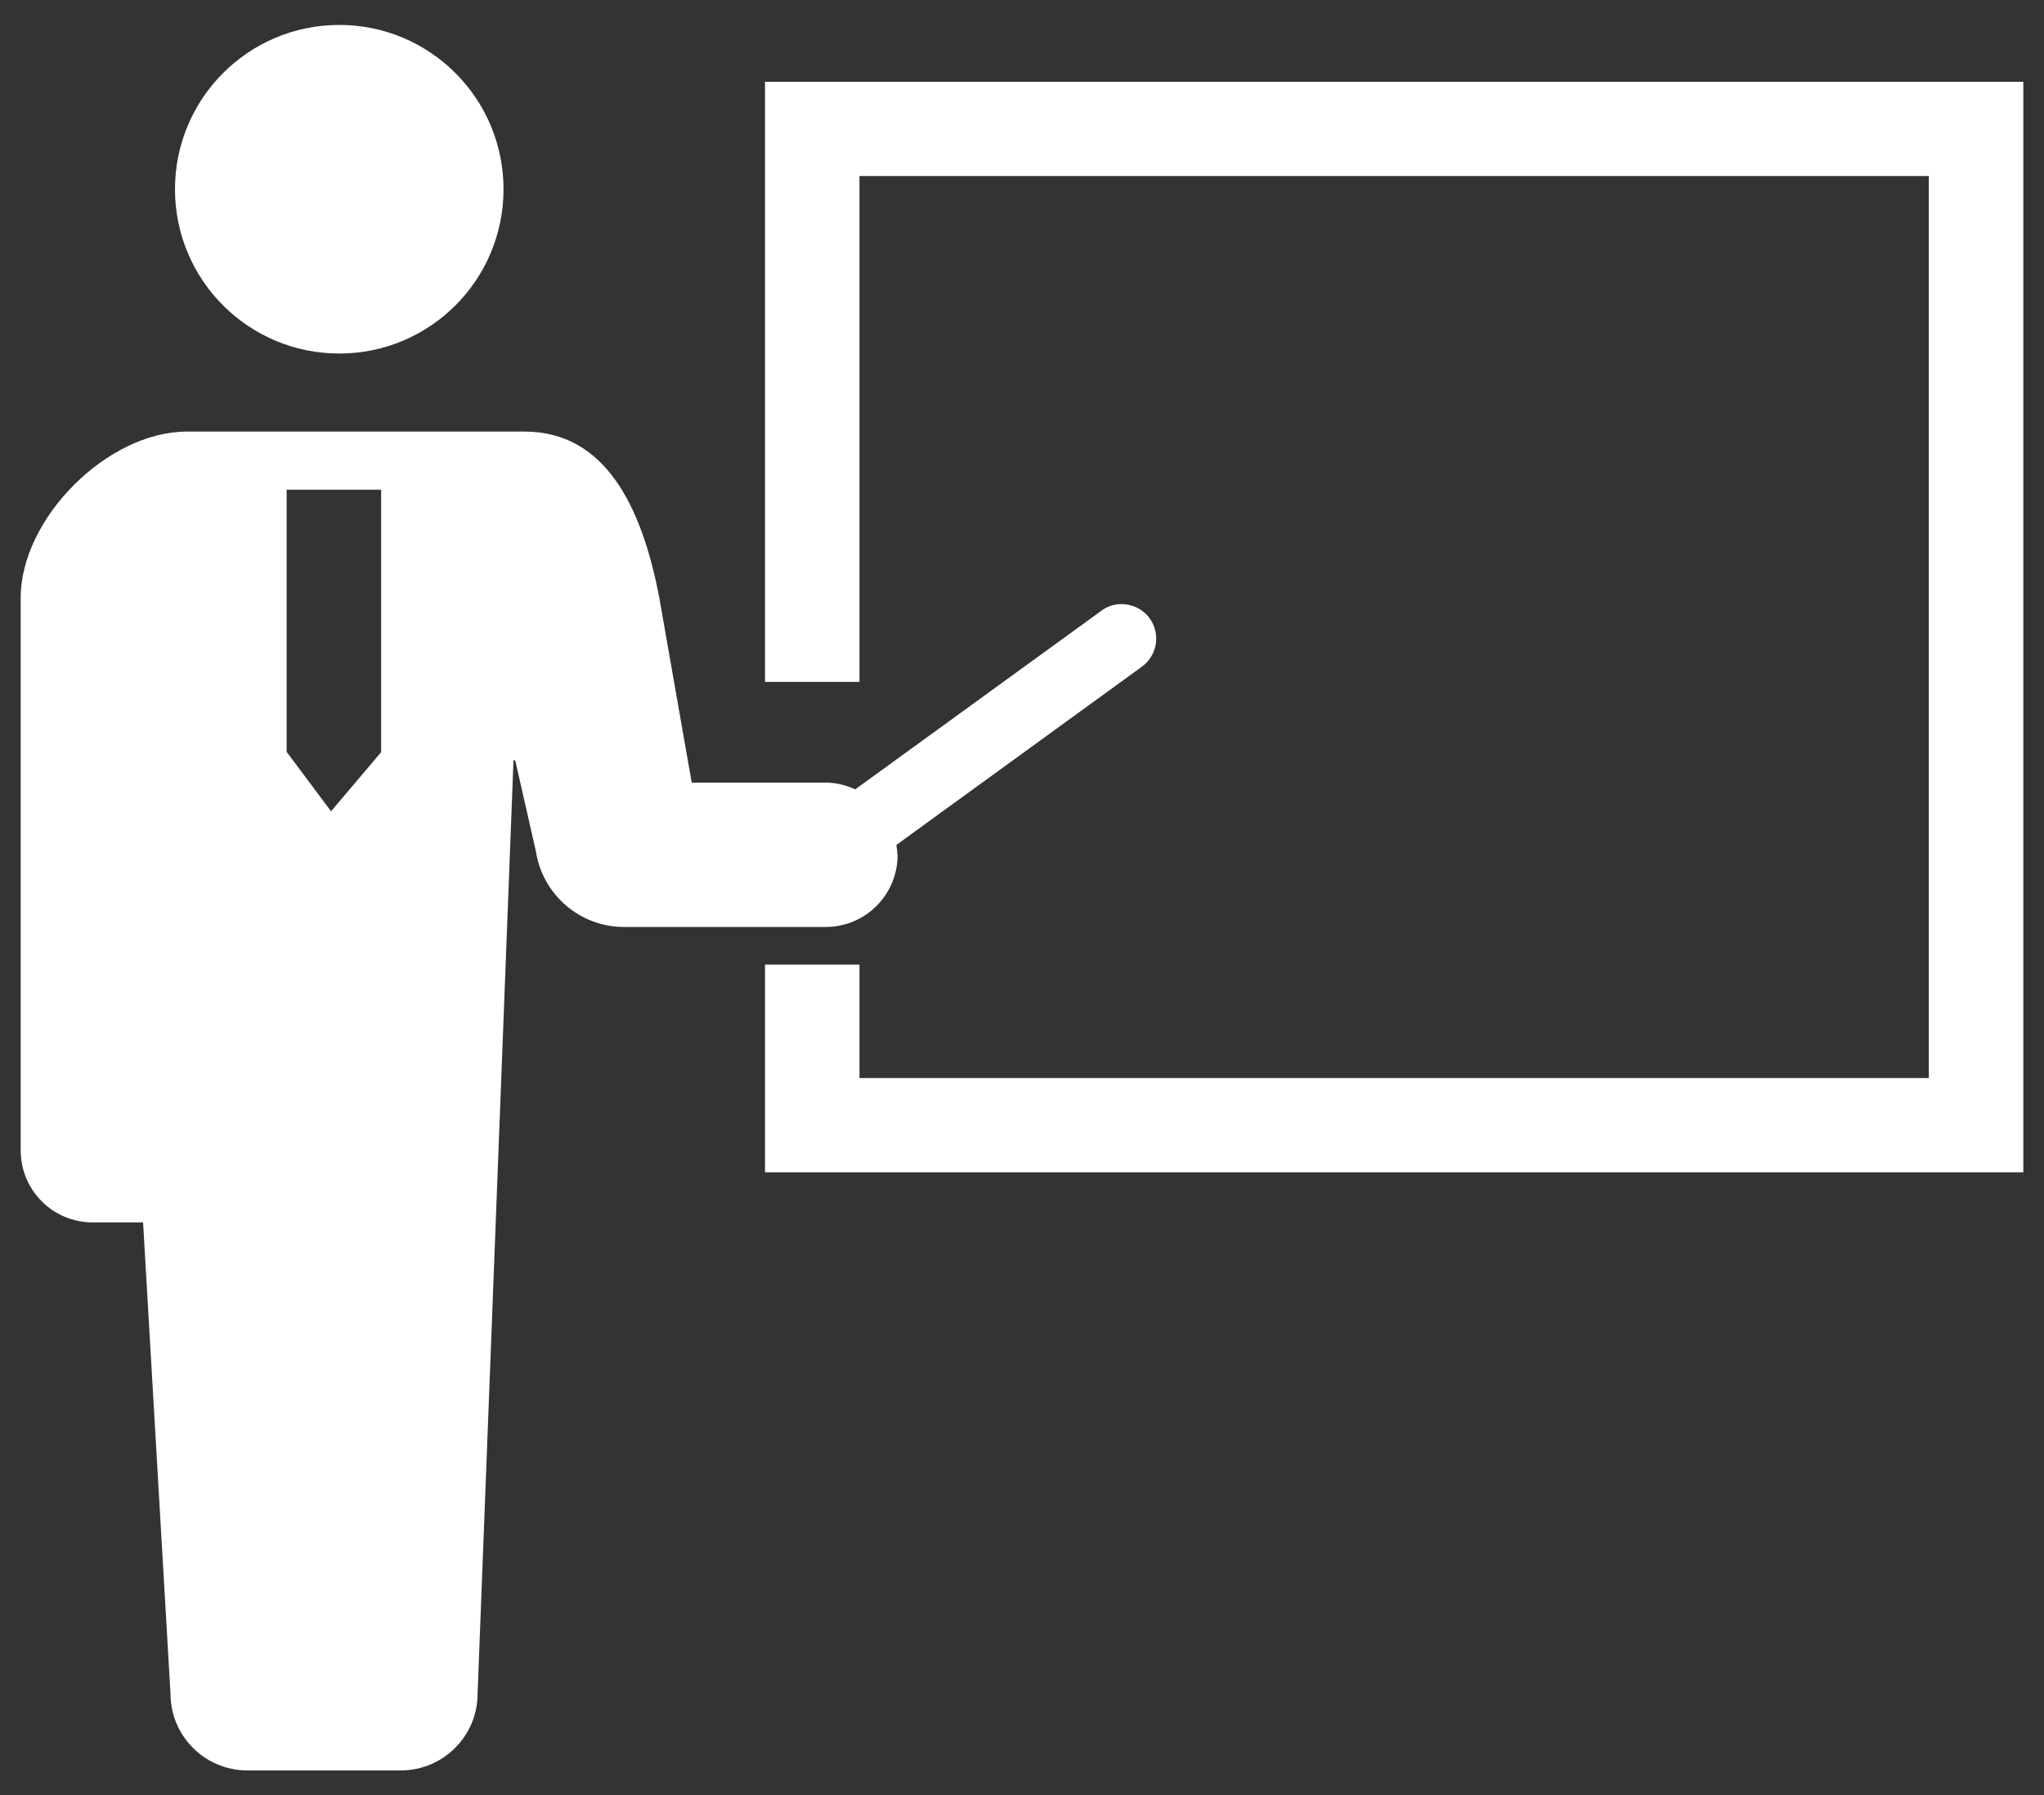
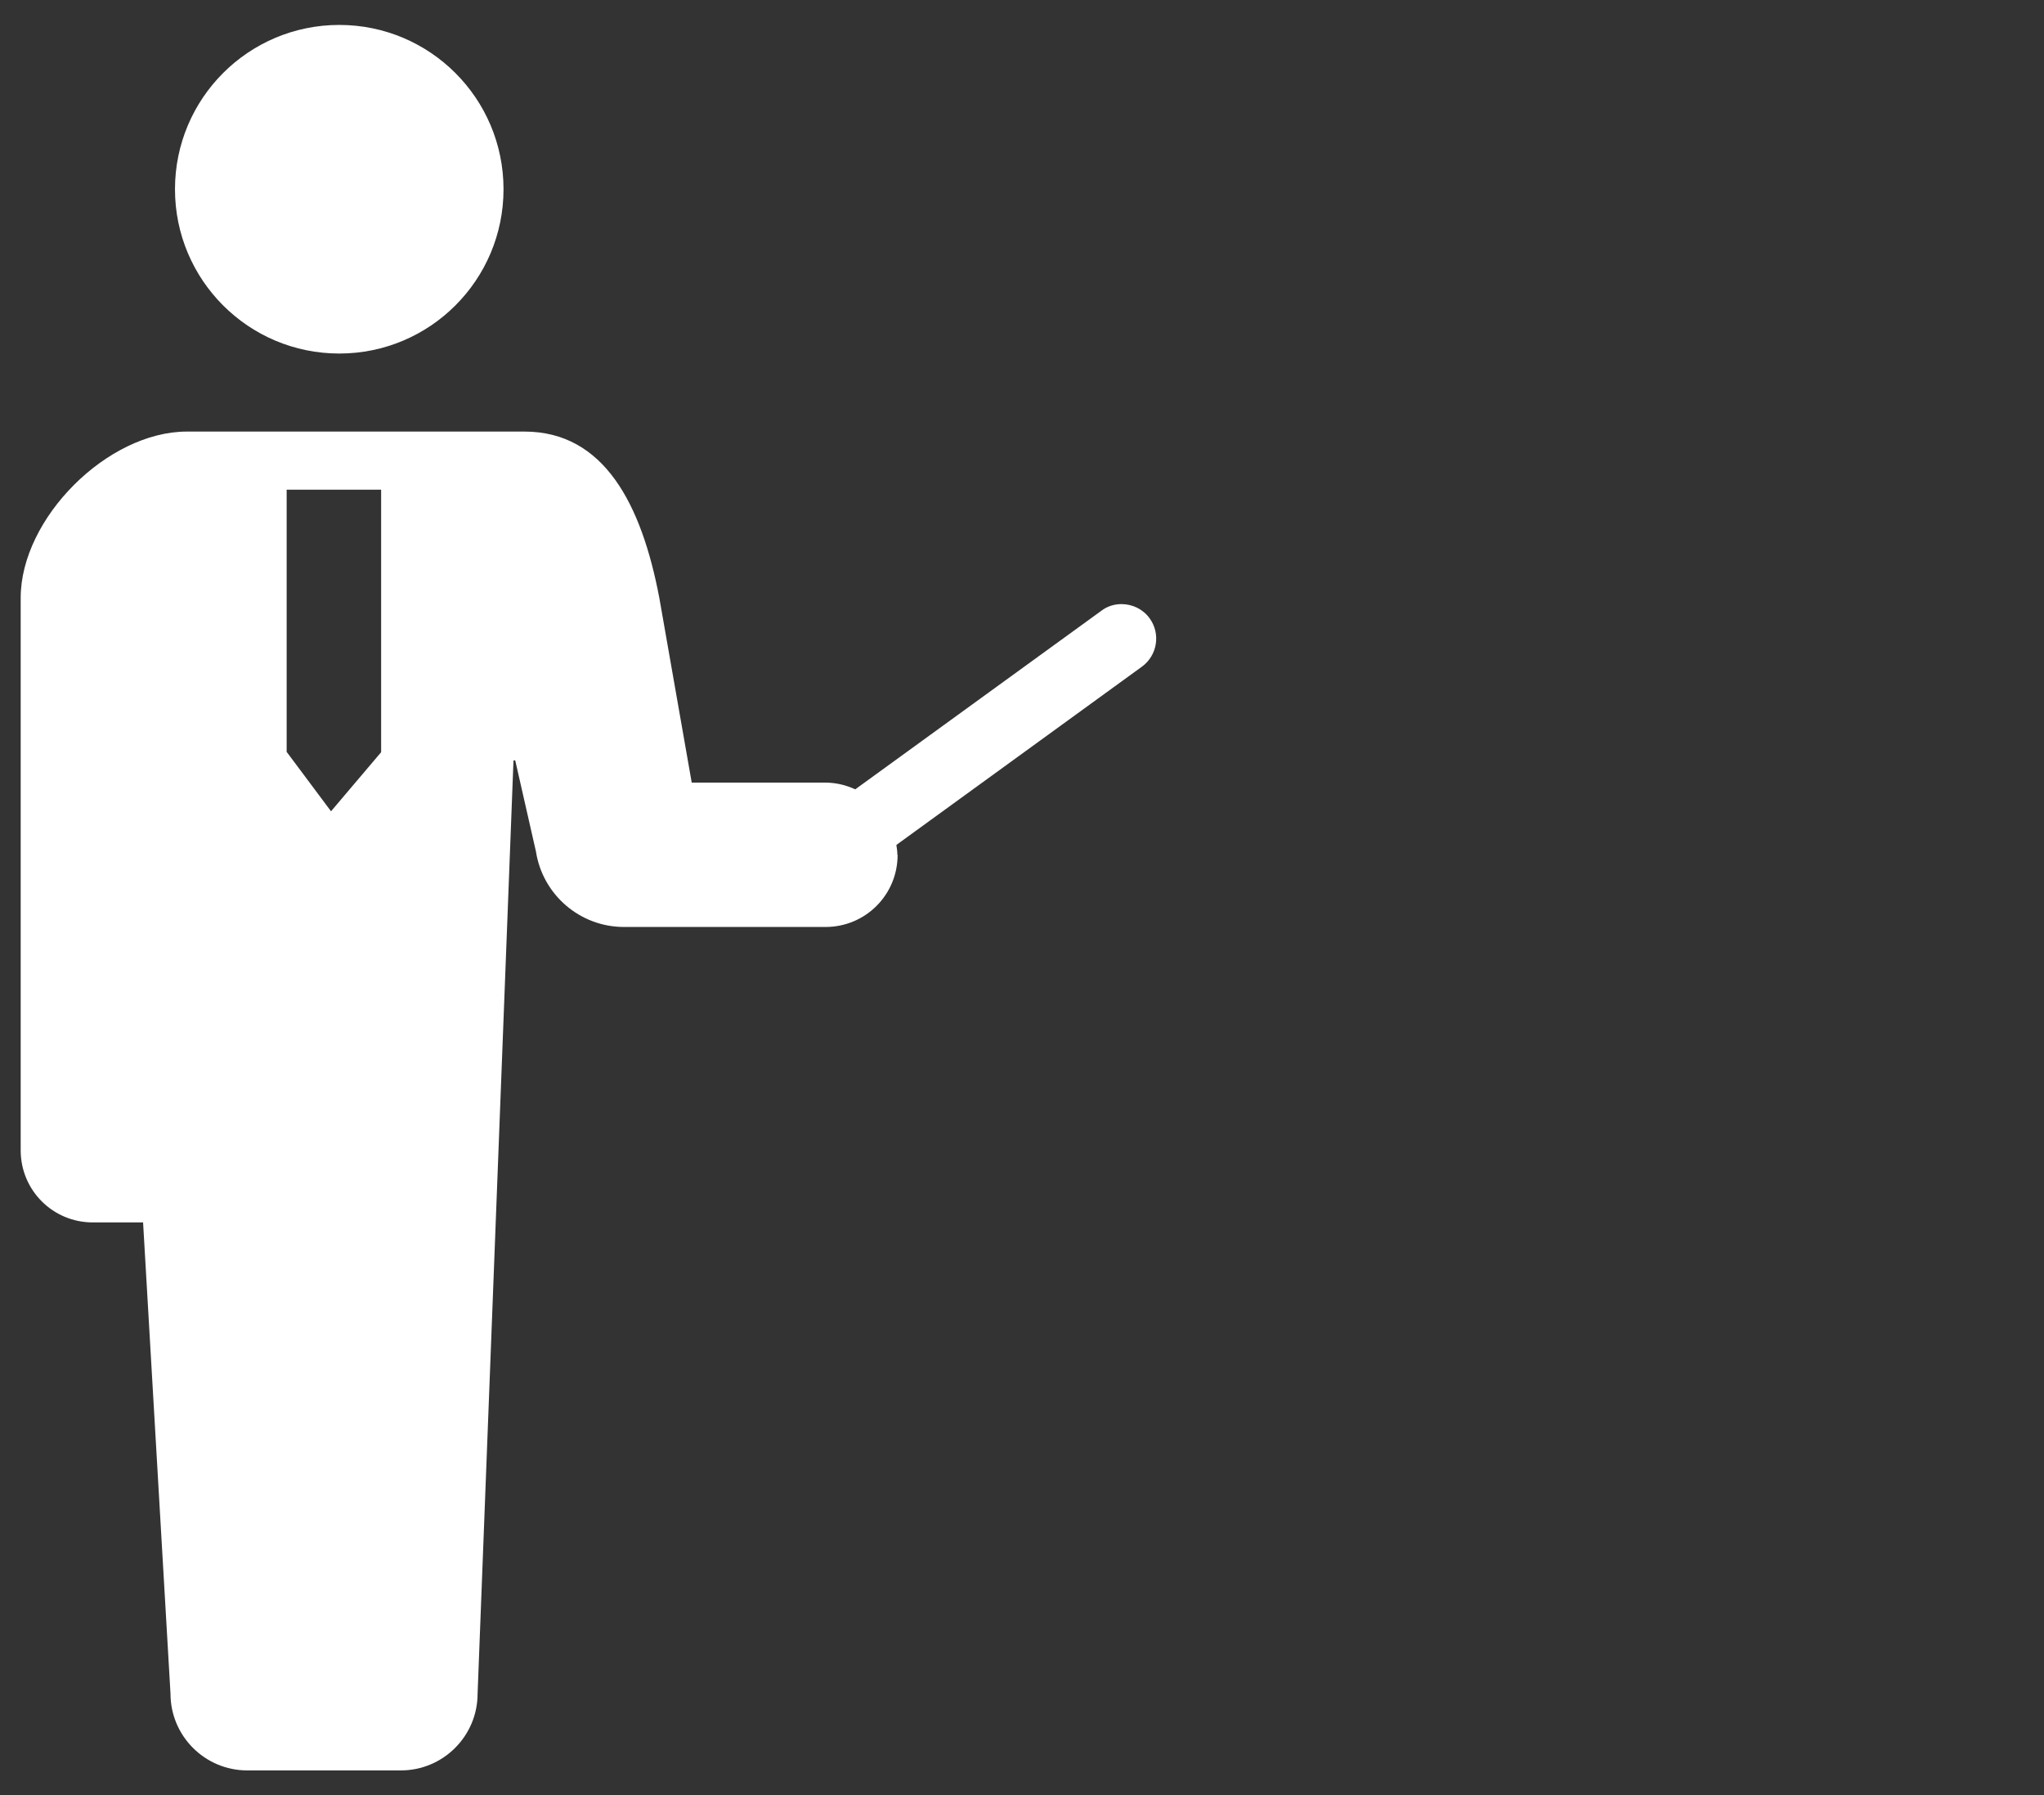
<svg xmlns="http://www.w3.org/2000/svg" id="_レイヤー_1" viewBox="0 0 82 72">
  <rect x="0" y="0" width="82" height="72" fill="#333333" stroke="none" />
  <defs>
    <style>.cls-1{fill:#fff;}</style>
  </defs>
  <path class="cls-1" d="M13.61,14.18c3.64,0,6.59-2.95,6.59-6.59s-2.95-6.59-6.59-6.59-6.59,2.95-6.59,6.59,2.95,6.59,6.59,6.59Z" />
  <path class="cls-1" d="M11.5,30.17v-10.53h3.79v10.53l-2.01,2.37-1.77-2.37ZM36,34.28c0-.13-.02-.26-.04-.39l9.85-7.15c.62-.45.76-1.32.31-1.94-.26-.36-.68-.57-1.13-.57-.29,0-.58.09-.81.27l-9.87,7.16c-.37-.17-.77-.27-1.2-.27h-5.36l-1.3-7.41c-.71-3.74-2.21-6.67-5.41-6.67H7.5c-3.19,0-6.67,3.48-6.67,6.67v22.16c0,1.6,1.29,2.89,2.89,2.89h2.02l1.1,18.9c0,1.7,1.38,3.08,3.08,3.08h6.16c1.7,0,3.08-1.38,3.08-3.08l1.44-37.43h.07l.83,3.65c.27,1.74,1.77,3.03,3.53,3.03h8.09c1.6,0,2.89-1.29,2.89-2.89Z" />
-   <polygon class="cls-1" points="30.69 3.28 30.69 27.35 34.48 27.35 34.48 7.06 77.38 7.06 77.38 43.24 34.48 43.24 34.48 38.69 30.69 38.69 30.69 47.02 81.17 47.02 81.17 3.28 30.69 3.28" />
</svg>